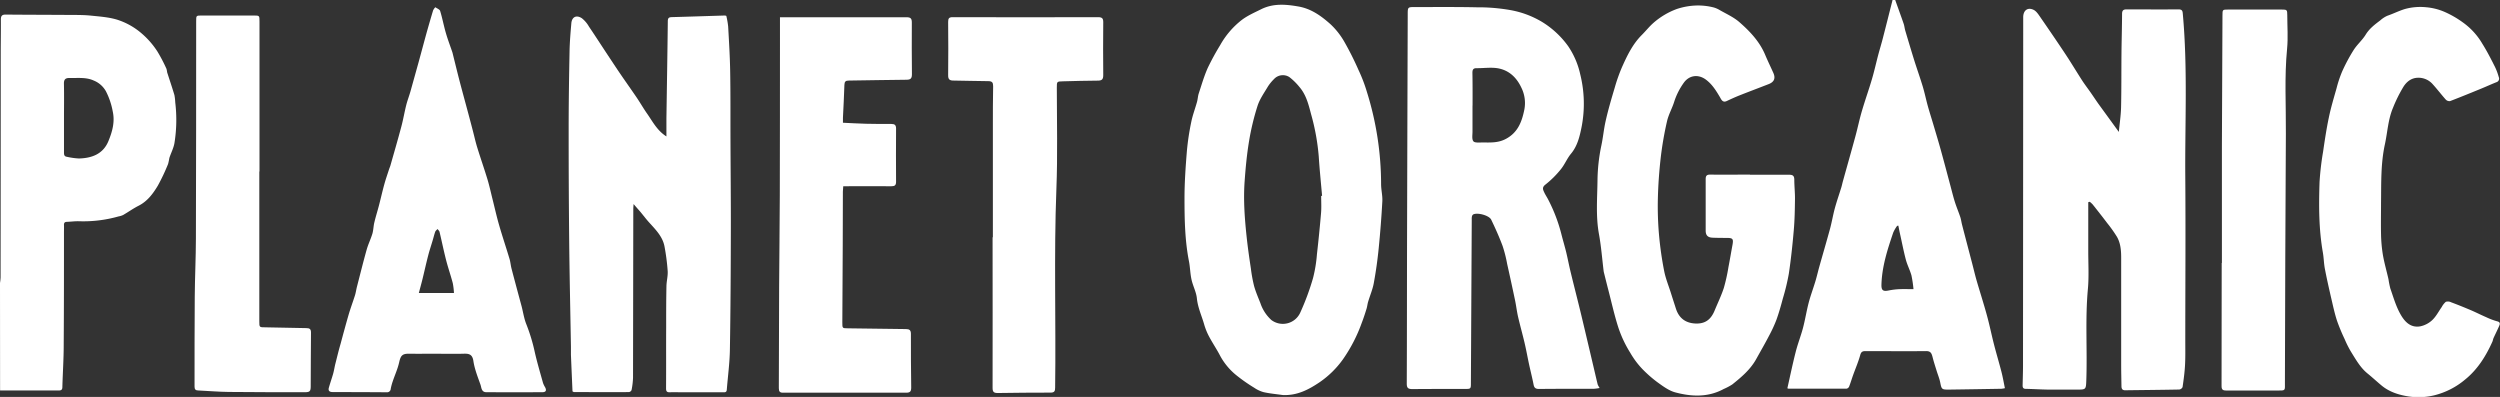
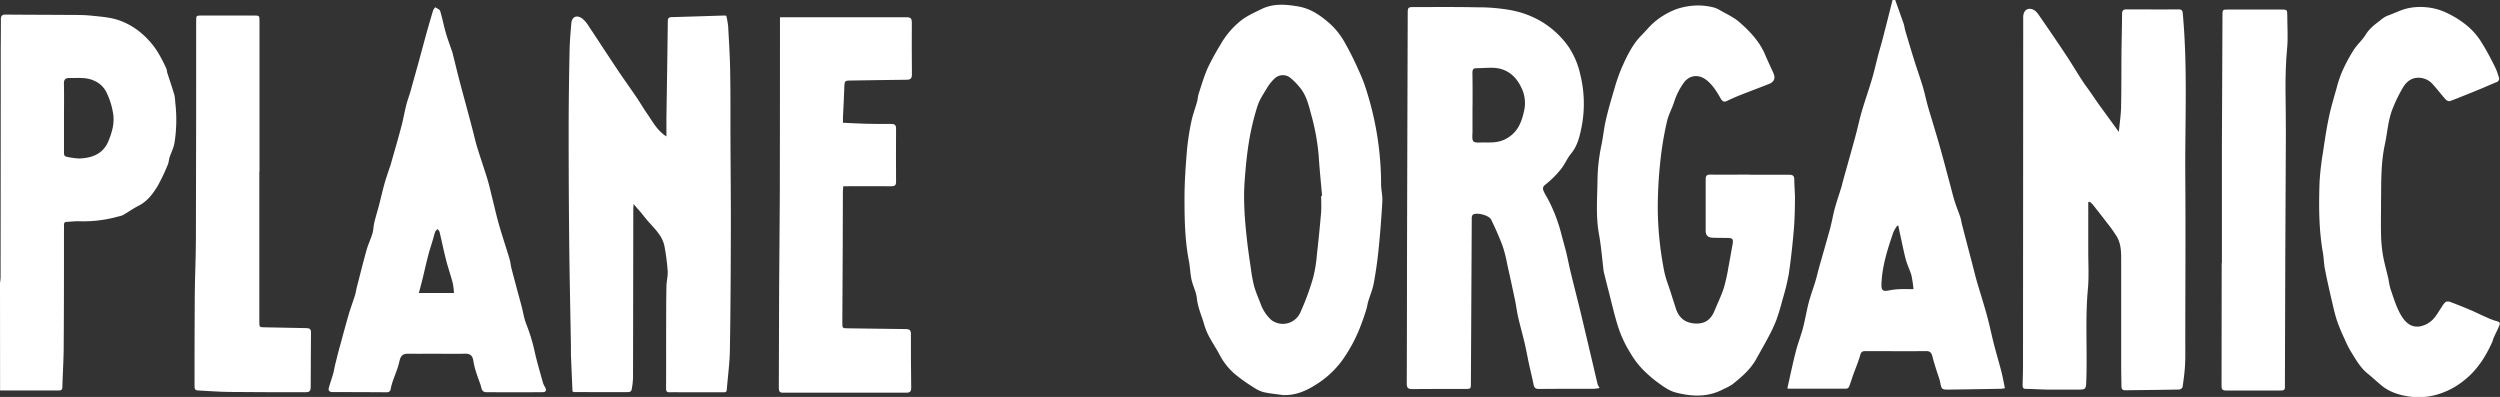
<svg xmlns="http://www.w3.org/2000/svg" id="Layer_1" data-name="Layer 1" viewBox="0 0 1231.05 195.46">
  <rect x="0" y="0" width="1231.05" height="195.46" fill="#333333" stroke="none" />
  <defs>
    <style>.cls-1{fill:#fff;}</style>
  </defs>
  <title>Planet organic</title>
  <g id="tsbEAy.tif">
    <path class="cls-1" d="M-158.69,746.16a25.28,25.28,0,0,0,.29-2.73q.06-54.6.07-109.21c0-6,.11-11.89.07-17.84,0-1.77.61-2.39,2.38-2.38,10.75.1,21.49.1,32.24.18,3.36,0,6.74,0,10.08.37,4.17.42,8.44.73,12.42,1.92a34.36,34.36,0,0,1,12.42,7,40.61,40.61,0,0,1,7.54,8.71,77.92,77.92,0,0,1,4.47,8.55,11.1,11.1,0,0,1,.32,1.68c1.19,3.73,2.46,7.44,3.58,11.19a23.74,23.74,0,0,1,.41,3.61,71.66,71.66,0,0,1-.33,19.68c-.36,2.65-1.73,5.15-2.57,7.73a29.37,29.37,0,0,1-.61,2.91A96.68,96.68,0,0,1-81,698.29c-2.36,3.92-5.1,7.63-9.42,9.83-2.64,1.34-5.08,3.09-7.66,4.58a8.53,8.53,0,0,1-2.2.68,63.85,63.85,0,0,1-19.2,2.4c-2.06-.1-4.14.2-6.21.28-1.06,0-1.55.45-1.5,1.57s0,2.43,0,3.65c0,18.49,0,37-.13,55.46,0,6.9-.48,13.8-.66,20.7,0,1.39-.69,1.67-1.87,1.66q-14.4,0-28.8,0Zm31.51-81.31c0,5.66,0,11.32,0,17,0,1.12.1,2,1.42,2.18a35.47,35.47,0,0,0,5.91.83c6.43-.16,12-2.2,14.6-8.68,1.87-4.57,3.19-9.32,2.1-14.35a35.58,35.58,0,0,0-3.39-10.08,12,12,0,0,0-6-5.27c-3.8-1.73-7.84-1.16-11.81-1.25-2.06-.05-2.92.64-2.86,2.87C-127.08,653.66-127.18,659.26-127.18,664.85Z" transform="translate(158.69 -606.82)" />
    <path class="cls-1" d="M774.55,606.82c1.39,3.91,2.82,7.8,4.17,11.72.36,1.06.45,2.22.77,3.31,1.46,4.91,2.92,9.83,4.45,14.73,1.35,4.3,2.88,8.55,4.18,12.86.94,3.13,1.59,6.34,2.46,9.49.83,3,1.78,5.93,2.66,8.9,1.25,4.22,2.53,8.42,3.7,12.65,1.65,5.93,3.21,11.88,4.8,17.82.72,2.67,1.37,5.38,2.2,8s1.83,4.93,2.66,7.42c.4,1.21.54,2.5.86,3.74,1.65,6.38,3.33,12.75,5,19.13.75,2.87,1.42,5.77,2.25,8.63,1.64,5.64,3.46,11.24,5,16.9,1.29,4.67,2.24,9.43,3.44,14.12s2.55,9.14,3.73,13.73c.67,2.6,1.12,5.27,1.69,8a13.45,13.45,0,0,1-1.74.29q-13,.23-26,.41c-3.36,0-3.45-.2-4.11-3.48-.39-2-1.2-3.89-1.79-5.83-.7-2.25-1.43-4.49-2-6.77-.44-1.67-.86-2.9-3.11-2.88-10,.11-19.92,0-29.88,0-1.49,0-2.17.32-2.63,2-.94,3.38-2.35,6.63-3.54,9.94-.66,1.85-1.21,3.74-1.93,5.56a1.77,1.77,0,0,1-1.24,1c-9.53,0-19.06,0-28.59,0a1.9,1.9,0,0,1-.56-.21c1.35-6,2.58-11.93,4.08-17.82,1-4,2.56-7.91,3.62-11.92s1.73-8.31,2.8-12.41c.93-3.52,2.22-6.94,3.27-10.43.7-2.3,1.23-4.64,1.88-7,1.78-6.35,3.65-12.67,5.37-19,.9-3.35,1.46-6.8,2.38-10.15s2.13-6.82,3.18-10.23c.3-1,.48-1.94.75-2.91,2.06-7.42,4.17-14.82,6.19-22.26,1.14-4.19,2-8.45,3.25-12.62,1.5-5.13,3.31-10.16,4.82-15.29,1.19-4,2.09-8.11,3.16-12.16.7-2.64,1.51-5.24,2.19-7.88,1.65-6.37,3.24-12.75,4.86-19.13Zm9,142.38a58.58,58.58,0,0,0-1-6.75c-.73-2.59-2-5-2.72-7.61-1.17-4.38-2-8.83-3-13.25-.27-1.21-.49-2.44-.74-3.67-.36.09-.57.07-.62.16a17.07,17.07,0,0,0-1.9,3.27c-2.83,8.35-5.56,16.73-5.8,25.67-.07,2.76.79,3.4,3.51,2.85a33.91,33.91,0,0,1,5-.64C778.53,749.12,780.87,749.2,783.52,749.2Z" transform="translate(158.69 -606.82)" />
    <path class="cls-1" d="M629,797.88a22.49,22.49,0,0,1-2.72.38c-9,0-18.06,0-27.09.09-1.69,0-2.39-.5-2.71-2.13-.66-3.4-1.53-6.76-2.26-10.15s-1.37-7-2.19-10.48c-1-4.25-2.19-8.45-3.17-12.7-.63-2.72-.94-5.5-1.51-8.23q-1.89-9-3.91-18a64.52,64.52,0,0,0-2.22-8.73c-1.64-4.39-3.56-8.68-5.59-12.9-1-2.14-6.74-3.67-8.85-2.63a1.62,1.62,0,0,0-.66,1,6.13,6.13,0,0,0-.09,1.49l-.42,80.38c0,3.06,0,3.07-3,3.07-8.6,0-17.2,0-25.8.07-2.18,0-2.79-.59-2.78-2.77.1-23.58.09-47.16.14-70.74q.15-55.47.33-110.94c0-3.66,0-3.67,3.68-3.66,10.11,0,20.22-.1,30.32.12a91.7,91.7,0,0,1,16.58,1.37,46.09,46.09,0,0,1,15.63,5.86,44.33,44.33,0,0,1,12.8,11.92,39.89,39.89,0,0,1,5.94,13.86,59.94,59.94,0,0,1,.67,25.9c-.93,4.59-2,9.35-5.26,13.24-1.93,2.33-3.08,5.31-5,7.65a47.18,47.18,0,0,1-7.5,7.45c-1.89,1.44-1.24,2.57-.58,4,.52,1.11,1.21,2.13,1.78,3.21a79.27,79.27,0,0,1,6.78,17.93c.71,2.73,1.52,5.44,2.19,8.18.78,3.25,1.4,6.54,2.19,9.79,1.53,6.31,3.15,12.6,4.69,18.91,1.46,6,2.86,12,4.28,18q1.08,4.54,2.14,9.09c.74,3.12,1.45,6.25,2.21,9.36A11,11,0,0,0,629,797.88Zm-62.6-139.11c0,4.3,0,8.59,0,12.88,0,1.63-.39,3.71.44,4.74.68.85,2.91.58,4.45.59,3.92,0,7.72.28,11.54-1.76,6-3.18,7.91-8.61,9.09-14.38a17,17,0,0,0-1.41-10.75c-2.3-4.94-5.83-8.36-10.89-9.5-3.58-.81-7.49-.14-11.26-.2-1.67,0-2,.85-2,2.28C566.46,648,566.44,653.4,566.43,658.77Z" transform="translate(158.69 -606.82)" />
    <path class="cls-1" d="M884.67,671.79c.41-4.32,1-8.2,1.1-12.09.2-8.88.12-17.77.2-26.66.06-6.44.26-12.88.29-19.33,0-1.67.55-2.28,2.22-2.27,8.53,0,17.06.07,25.59,0,1.85,0,2,.84,2.11,2.33,2.43,26.8,1,53.65,1.21,80.48s0,53.61,0,80.41c0,4,.09,8-.13,12-.19,3.61-.69,7.2-1.21,10.78a2.14,2.14,0,0,1-1.63,1.19c-8.88.18-17.76.25-26.64.37-1.47,0-1.81-.83-1.82-2.06-.05-3.58-.14-7.16-.14-10.74q0-26.24,0-52.47c0-3.58-.28-7.14-2.07-10.28a66.25,66.25,0,0,0-4.86-6.84c-2.32-3.07-4.71-6.1-7.1-9.11a11.43,11.43,0,0,0-1.45-1.32l-.73.21q0,12,0,24.05c0,6.23.38,12.51-.18,18.69-1.38,15-.24,30-.78,45-.17,4.51-.19,4.54-4.65,4.54-4.65,0-9.31,0-14,0-3.72-.05-7.43-.3-11.15-.37-1.3,0-1.58-.67-1.56-1.75.07-3.22.19-6.44.19-9.67q.06-85.78.1-171.57c0-3.36,2.21-5.07,5.14-3.63,1.33.65,2.32,2.2,3.23,3.51,4.25,6.15,8.47,12.32,12.6,18.55,2.75,4.16,5.3,8.44,8,12.63,1.36,2.1,2.9,4.09,4.34,6.15,1.29,1.85,2.52,3.74,3.83,5.57C878,662.61,881.25,667.06,884.67,671.79Z" transform="translate(158.69 -606.82)" />
    <path class="cls-1" d="M169.47,674c0-3.14,0-6,0-8.94.23-15.94.51-31.88.68-47.82,0-2,1-1.94,2.43-2,8.55-.23,17.1-.52,25.65-.78a3.16,3.16,0,0,1,.73.18,41,41,0,0,1,.91,5.18c.42,7.53.89,15.07,1,22.61.19,11,.1,22.08.14,33.11.06,15.12.22,30.24.18,45.36-.05,19.42-.14,38.84-.47,58.26-.12,6.53-1,13-1.53,19.58-.11,1.47-1.12,1.24-2,1.24q-10.32,0-20.64,0c-1.72,0-3.45-.09-5.16,0s-2.11-.41-2.1-2c.07-10,0-19.92.05-29.88,0-6.81,0-13.62.14-20.43.05-2.46.76-4.93.61-7.36a105.15,105.15,0,0,0-1.54-12c-.9-5-4.41-8.42-7.64-12-1.51-1.67-2.86-3.49-4.31-5.22-1-1.15-2-2.27-3.3-3.79-.07,1.16-.14,1.81-.14,2.46q-.06,41.51-.13,83a37.43,37.43,0,0,1-.73,6.13,1.69,1.69,0,0,1-1.27,1c-9,.06-18.06,0-27.09,0-.12,0-.25-.11-.72-.35-.25-5.87-.52-11.93-.77-18,0-1.36,0-2.72,0-4.08-.28-16.73-.66-33.46-.84-50.19q-.3-28.59-.28-57.18c0-12.68.2-25.36.44-38,.09-4.61.48-9.22.88-13.82.27-3.1,2.46-4.24,5.17-2.48a14.24,14.24,0,0,1,3.5,4.12c2.89,4.26,5.68,8.6,8.52,12.9,2.44,3.68,4.86,7.38,7.34,11s5.19,7.42,7.73,11.17c1.78,2.64,3.35,5.42,5.19,8C162.8,666.89,165,671.2,169.47,674Z" transform="translate(158.69 -606.82)" />
    <path class="cls-1" d="M472.94,801.34c-3.11-.44-6.25-.72-9.3-1.39a15.37,15.37,0,0,1-4.74-2.2,81.68,81.68,0,0,1-8.4-5.84,31.82,31.82,0,0,1-8.34-9.84c-1.64-3.19-3.68-6.17-5.37-9.34a30.69,30.69,0,0,1-2.49-6.05c-1.22-4.3-3.16-8.36-3.62-12.95-.31-3.11-1.94-6.07-2.63-9.18s-.68-6.11-1.28-9.11c-2-10.22-2.18-20.57-2.19-30.91,0-7.79.55-15.59,1.18-23.36a123.86,123.86,0,0,1,2.16-14.33c.67-3.33,1.91-6.55,2.82-9.83.38-1.36.42-2.81.85-4.14,1.39-4.21,2.62-8.5,4.41-12.54a125,125,0,0,1,6.16-11.3,41.14,41.14,0,0,1,10.41-12.22c2.88-2.24,6.36-3.75,9.67-5.4,5.94-3,12.16-2.49,18.46-1.39s11.21,4.66,15.73,8.69a36.82,36.82,0,0,1,6.85,8.67,148.67,148.67,0,0,1,7,13.94,75.78,75.78,0,0,1,4.11,10.73,152.65,152.65,0,0,1,7,45.43c0,2.82.76,5.66.61,8.46q-.64,11.63-1.8,23.22c-.57,5.72-1.37,11.43-2.41,17.08-.57,3.13-1.88,6.12-2.79,9.19-.34,1.15-.44,2.37-.8,3.5-.72,2.32-1.47,4.65-2.35,6.91a75.64,75.64,0,0,1-9.27,17.95,46.13,46.13,0,0,1-11.32,11.15C485.68,798.72,480,801.68,472.94,801.34Zm18.94-98.07.45,0c-.56-6.46-1.23-12.91-1.64-19.38A108.82,108.82,0,0,0,486.9,663c-1.25-4.78-2.41-9.47-5.68-13.3a29.91,29.91,0,0,0-5-4.92,5.92,5.92,0,0,0-7.58,1,21.22,21.22,0,0,0-3,3.67c-1.83,3.09-4,6.12-5.09,9.49a122.61,122.61,0,0,0-4.17,17.34c-1.1,6.59-1.73,13.29-2.2,20-.66,9.35.08,18.69,1.09,28,.54,4.94,1.26,9.86,2,14.78a71.44,71.44,0,0,0,1.58,8.62c.8,2.87,2,5.63,3.11,8.43a19.6,19.6,0,0,0,5.38,8.28,9.4,9.4,0,0,0,14.24-3.63,123.08,123.08,0,0,0,6.29-17,68,68,0,0,0,1.93-11.78c.76-6.66,1.43-13.33,2-20C492.07,709,491.88,706.14,491.88,703.27Z" transform="translate(158.69 -606.82)" />
    <path class="cls-1" d="M703,692.87c6.45,0,12.9,0,19.35,0,1.86,0,2.51.61,2.51,2.49,0,3.21.38,6.42.33,9.63-.06,5.07-.15,10.16-.59,15.21-.62,7.16-1.38,14.31-2.44,21.41a107.15,107.15,0,0,1-2.92,12.14c-.94,3.52-1.91,7-3.15,10.46a67.35,67.35,0,0,1-3.69,8c-2,3.85-4.19,7.63-6.3,11.43-2.86,5.16-7.27,8.88-11.77,12.48a28.24,28.24,0,0,1-4.22,2.24c-7.69,4.19-15.83,3.81-23.85,1.68-3.21-.86-6.15-3.09-8.93-5.09a61.32,61.32,0,0,1-7.37-6.5,41.31,41.31,0,0,1-5.93-8,57,57,0,0,1-5.83-12.4c-1.93-6-3.29-12.17-4.87-18.27-.74-2.83-1.44-5.67-2.15-8.51a8.45,8.45,0,0,1-.19-.84c-.75-6.12-1.22-12.28-2.32-18.34-1.61-8.82-.82-17.67-.72-26.5a88.34,88.34,0,0,1,1.91-17.16c.82-3.85,1.17-7.75,2-11.56,1.26-5.74,2.94-11.39,4.61-17a82,82,0,0,1,3.52-9.94c2.54-5.7,5.24-11.34,9.75-15.86,2-2,3.74-4.22,5.85-6.06A36.6,36.6,0,0,1,667,611.25a33.86,33.86,0,0,1,10.11-1.73,31.11,31.11,0,0,1,7.41.81,11.82,11.82,0,0,1,3.62,1.46c3.28,1.88,6.84,3.46,9.65,5.91,5.21,4.54,10,9.59,12.74,16.15,1.26,3,2.68,5.89,4,8.85,1.19,2.66.44,4.48-2.29,5.54-4.75,1.85-9.53,3.64-14.27,5.52-2.15.85-4.27,1.82-6.37,2.81s-2.73-.86-3.44-2.05c-1.92-3.23-3.85-6.34-7-8.61-3.76-2.68-8.2-2-10.82,1.81a33.56,33.56,0,0,0-4.58,9.08c-1,3.29-2.81,6.37-3.57,9.71a165.55,165.55,0,0,0-3.08,17.71c-.77,6.71-1.26,13.47-1.43,20.22a161.76,161.76,0,0,0,.56,18,171.32,171.32,0,0,0,2.52,17.74c.7,3.64,2.13,7.13,3.26,10.68.83,2.66,1.7,5.3,2.56,8,1.5,4.6,4.68,7,9.44,7.26s7.71-1.77,9.6-6.37c1.53-3.72,3.3-7.35,4.54-11.15a86.94,86.94,0,0,0,2.26-10.17c.71-3.66,1.32-7.35,2-11,.53-3,.16-3.43-2.76-3.46-2.36,0-4.73,0-7.09-.11s-3.34-1.19-3.35-3.49c0-8.46,0-16.92,0-25.37,0-1.71.62-2.22,2.28-2.2,6.52.07,13,0,19.56,0Z" transform="translate(158.69 -606.82)" />
    <path class="cls-1" d="M56.34,781c-4.52,0-9,.06-13.55,0-3.35-.06-4.18.9-4.92,4.22s-2.12,6.23-3.16,9.36a27.85,27.85,0,0,0-1,3.72,1.78,1.78,0,0,1-2,1.68c-8.88-.06-17.77-.08-26.65-.11-1.46,0-2.24-.63-1.82-2.12.64-2.27,1.43-4.5,2.08-6.76.42-1.49.67-3,1-4.52C7.2,783.05,8,779.61,9,776.2c1.3-4.85,2.61-9.69,4-14.5.94-3.19,2.12-6.32,3.12-9.5.42-1.34.59-2.75.94-4.11,1.58-6.12,3.1-12.25,4.8-18.32.75-2.67,2-5.18,2.81-7.84.54-1.83.52-3.82,1-5.69.66-2.76,1.52-5.48,2.24-8.23.9-3.45,1.67-6.93,2.62-10.36.7-2.55,1.58-5.06,2.4-7.58.19-.59.46-1.16.63-1.76,1.8-6.34,3.65-12.68,5.35-19.06.94-3.5,1.54-7.09,2.42-10.61.57-2.29,1.44-4.51,2.09-6.79q2-7.15,4-14.35c1.37-5,2.7-10,4.08-15,1-3.52,2-7,3.07-10.54a6.09,6.09,0,0,1,1.1-1.58c.83.6,2.14,1.06,2.38,1.84,1.09,3.56,1.77,7.25,2.81,10.83.91,3.17,2.1,6.26,3.16,9.38.14.41.23.83.33,1.25,1.07,4.28,2.1,8.56,3.21,12.83,1.43,5.47,2.94,10.93,4.4,16.4.75,2.79,1.48,5.58,2.21,8.37s1.33,5.56,2.18,8.29c1.61,5.21,3.42,10.36,5,15.57.94,3.11,1.63,6.31,2.42,9.47,1.1,4.36,2.07,8.76,3.32,13.08,1.59,5.53,3.44,11,5.09,16.51.48,1.57.6,3.24,1,4.82,1.63,6.24,3.31,12.46,5,18.7.77,3,1.19,6,2.34,8.84a87.24,87.24,0,0,1,4.13,13.68c1.16,5.09,2.65,10.11,4.05,15.14a10.88,10.88,0,0,0,1,2.08c.87,1.62.45,2.48-1.35,2.49q-13.76.06-27.52,0c-2.51,0-2.41-2.25-2.92-3.71-1.36-3.84-2.91-7.71-3.5-11.7s-3.08-3.56-5.77-3.52c-4.08.06-8.17,0-12.25,0Zm8.51-29.9a34,34,0,0,0-.58-4.84c-1-3.81-2.31-7.55-3.29-11.36-1.18-4.61-2.13-9.27-3.23-13.89-.13-.52-.65-.95-1-1.41-.39.44-.94.83-1.13,1.34-.52,1.46-.87,3-1.32,4.46-.71,2.4-1.52,4.78-2.14,7.21-1,3.84-1.84,7.72-2.79,11.57-.56,2.27-1.19,4.52-1.82,6.92Z" transform="translate(158.69 -606.82)" />
    <path class="cls-1" d="M256.39,667.26c4,.18,7.7.41,11.4.5,4.16.1,8.31.11,12.47.1,1.59,0,2.3.52,2.29,2.25q-.09,13.13,0,26.23c0,1.72-.67,2.2-2.31,2.19-7.81-.07-15.61,0-23.7,0-.07,1-.17,1.78-.18,2.6,0,8.74,0,17.48-.07,26.23q-.09,19.13-.2,38.26c0,2.86,0,2.84,2.76,2.87,9.53.12,19,.29,28.58.37,1.72,0,2.44.57,2.43,2.37,0,8.81,0,17.63.15,26.44,0,2-.63,2.52-2.55,2.52-16.77-.06-33.54,0-50.31,0-3.37,0-6.74-.07-10.11,0-1.68.05-2.22-.53-2.22-2.23.09-16.62.07-33.25.15-49.88.07-15,.29-30.08.33-45.13.08-25.73.06-51.46.08-77.19V615.31h2.91c19.78,0,39.56,0,59.34,0,2.06,0,2.7.56,2.68,2.64-.09,8.46,0,16.92.05,25.37,0,2-.51,2.76-2.66,2.77-9.45.05-18.9.31-28.35.4-1.66,0-2.19.49-2.24,2.19-.14,5.33-.47,10.66-.71,16C256.36,665.4,256.39,666.19,256.39,667.26Z" transform="translate(158.69 -606.82)" />
    <path class="cls-1" d="M1013.78,706.78c0,5.09-.11,10.18,0,15.27a71.2,71.2,0,0,0,.9,10.21c.7,4.06,1.85,8,2.77,12.07a43.08,43.08,0,0,0,.91,4.55c1.41,4,2.61,8.22,4.62,12s4.92,7.53,10.09,6.64a12.3,12.3,0,0,0,5.94-3.09c1.89-1.79,3.13-4.27,4.67-6.44a8.72,8.72,0,0,1,2-2.55,3.51,3.51,0,0,1,2.59.22c3.25,1.21,6.46,2.51,9.65,3.86,2.6,1.11,5.12,2.4,7.72,3.52a32.25,32.25,0,0,0,5.31,2c1.34.32,1.53,1,1.12,2-.89,2.11-1.94,4.15-2.89,6.24-.26.56-.31,1.22-.57,1.79-3.22,7.16-7.33,13.74-13.5,18.7a37.5,37.5,0,0,1-15.21,7.73,33.06,33.06,0,0,1-12.49.55c-4.64-.71-9.32-2.13-13.14-5.21-2.43-2-4.69-4.12-7.12-6.09-3.57-2.9-5.75-6.85-8.12-10.65a50.35,50.35,0,0,1-3.18-6.31,92.24,92.24,0,0,1-3.74-9c-1.12-3.43-1.9-7-2.71-10.5-1.16-5-2.31-10.06-3.28-15.12-.51-2.66-.52-5.42-1-8.09-2-11.46-2-23-1.62-34.58a138.2,138.2,0,0,1,1.75-15c.81-5.56,1.64-11.13,2.79-16.62,1-4.91,2.46-9.74,3.83-14.57a58.27,58.27,0,0,1,2.77-8.31,85.25,85.25,0,0,1,5.64-10.54c1.71-2.7,4.28-4.86,5.94-7.58,1.84-3,4.49-5,7.15-7a13.34,13.34,0,0,1,3.52-2.3c2.91-1,5.64-2.39,8.62-3.31a28.55,28.55,0,0,1,10.49-.88,29,29,0,0,1,9.08,2.29,48.46,48.46,0,0,1,9.09,5.25,33.78,33.78,0,0,1,9.49,10.42C1066,632.08,1068,636,1070,640a29.33,29.33,0,0,1,1.74,4.75,1.83,1.83,0,0,1-1.18,2.56c-2.49,1-4.92,2.11-7.4,3.13-5.11,2.09-10.22,4.19-15.37,6.16a2.48,2.48,0,0,1-2.11-.72c-2.21-2.46-4.21-5.12-6.44-7.57a9.26,9.26,0,0,0-7.34-3.2c-3.27.08-5.54,2-7.07,4.41a69.41,69.41,0,0,0-5.15,10.36c-2.44,5.75-2.7,12-4,18C1013.59,687.48,1013.91,697.12,1013.78,706.78Z" transform="translate(158.69 -606.82)" />
-     <path class="cls-1" d="M330.22,723.66q0-27.3,0-54.6c0-6.6,0-13.19.13-19.78,0-1.85-.51-2.49-2.4-2.5-5.73,0-11.46-.26-17.19-.29-1.92,0-2.58-.66-2.56-2.64.1-8.74.09-17.48,0-26.22,0-1.71.37-2.36,2.24-2.35q35.79.09,71.58,0c2,0,2.57.57,2.55,2.54q-.13,13,0,26c0,2.09-.67,2.7-2.7,2.7-5.66,0-11.31.22-17,.34-3.16.07-3.16.06-3.16,3.12,0,16.62.44,33.27-.21,49.87-1.27,32.63-.17,65.26-.62,97.89,0,1.68-.37,2.42-2.25,2.41q-13,0-26,.2c-1.93,0-2.56-.52-2.55-2.54.07-24.72,0-49.44,0-74.16Z" transform="translate(158.69 -606.82)" />
    <path class="cls-1" d="M-31,691.28V765c0,3,0,3,3,3,6.73.11,13.46.31,20.18.39,1.61,0,2.29.48,2.27,2.24-.1,8.81-.08,17.62-.14,26.44,0,2.44-.48,2.88-2.91,2.88-12.47,0-24.93,0-37.4-.13-5-.05-10.08-.5-15.12-.73-1.25,0-1.77-.57-1.77-1.85,0-14.76,0-29.53.1-44.29.07-9.57.55-19.14.57-28.71q.15-53.52.13-107c0-2.78,0-2.78,2.81-2.78h25.37c3,0,3,0,3,2.88q0,37,0,73.95Z" transform="translate(158.69 -606.82)" />
    <path class="cls-1" d="M935.42,736.29c0-19.13,0-38.26,0-57.39.05-21.49.18-43,.28-64.47,0-2.87,0-2.9,2.86-2.91q13.11,0,26.22,0c2.7,0,2.82.13,2.83,2.77,0,5.52.44,11.08-.09,16.55-1.36,13.93-.5,27.88-.6,41.81-.28,40.83-.33,81.66-.47,122.48,0,4.18.48,4-3.93,4-8.31,0-16.62,0-24.93,0-1.56,0-2.34-.35-2.34-2.15q.09-30,.07-60v-.64Z" transform="translate(158.69 -606.82)" />
  </g>
</svg>